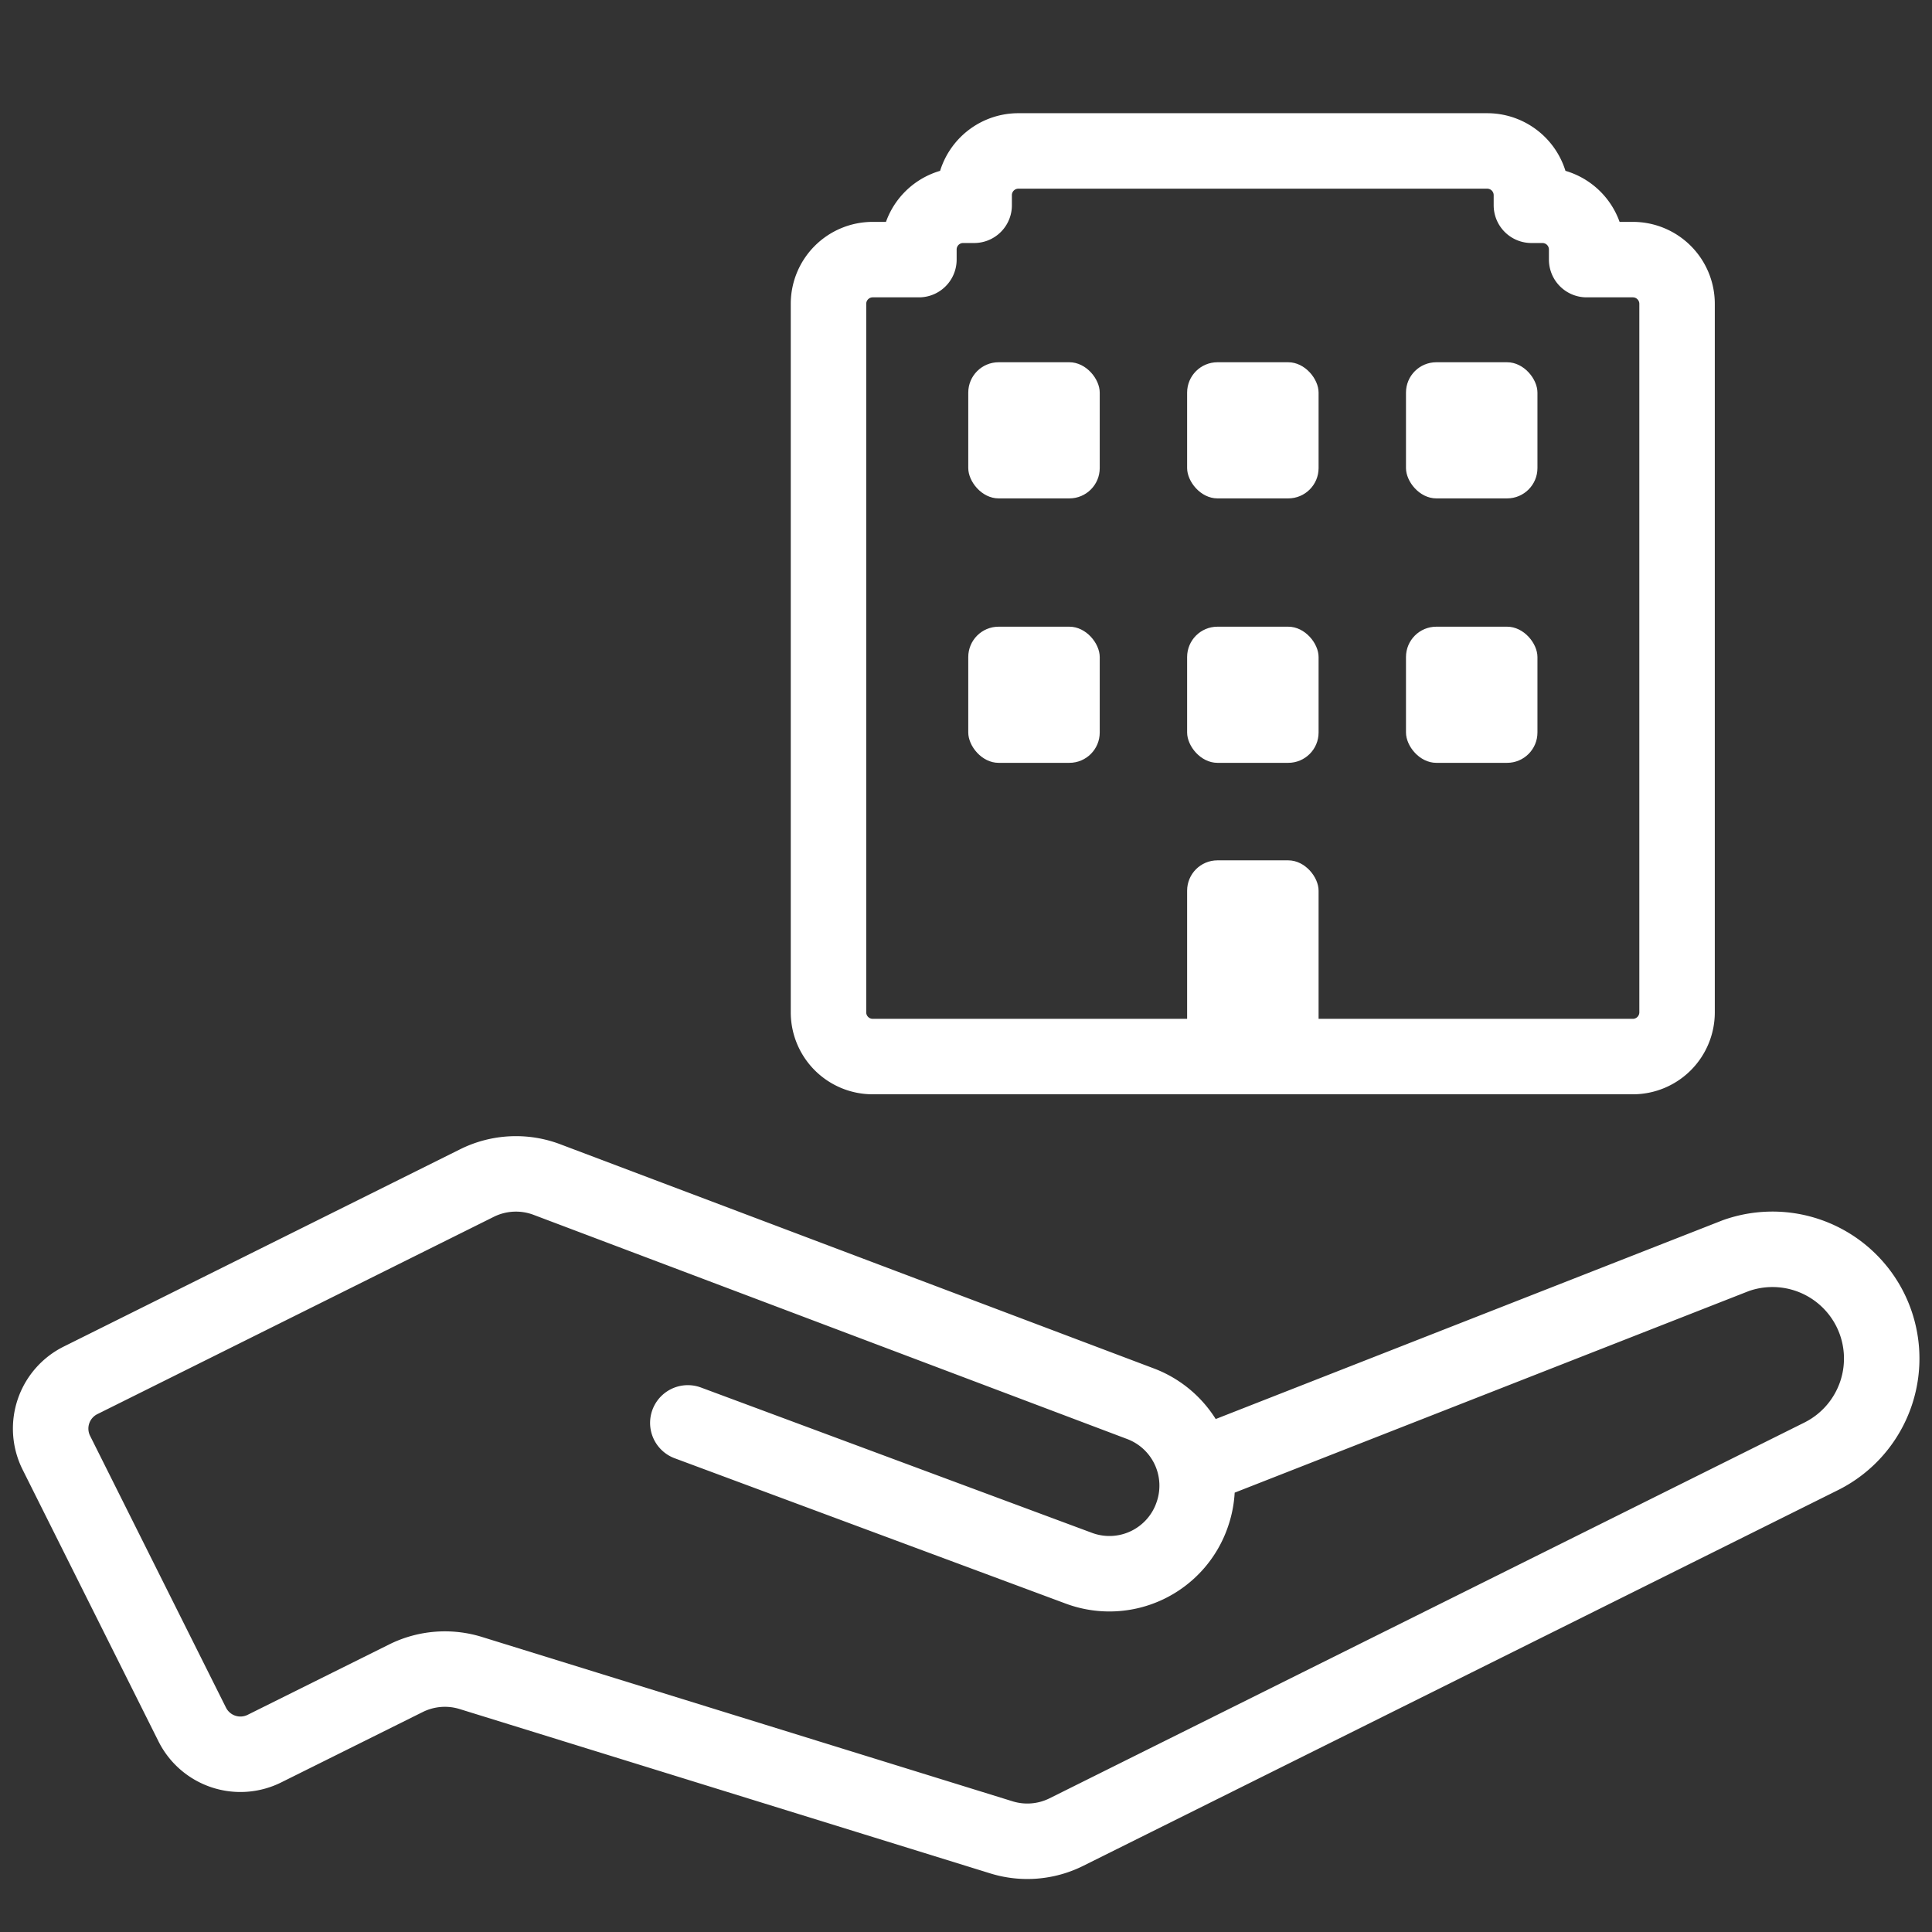
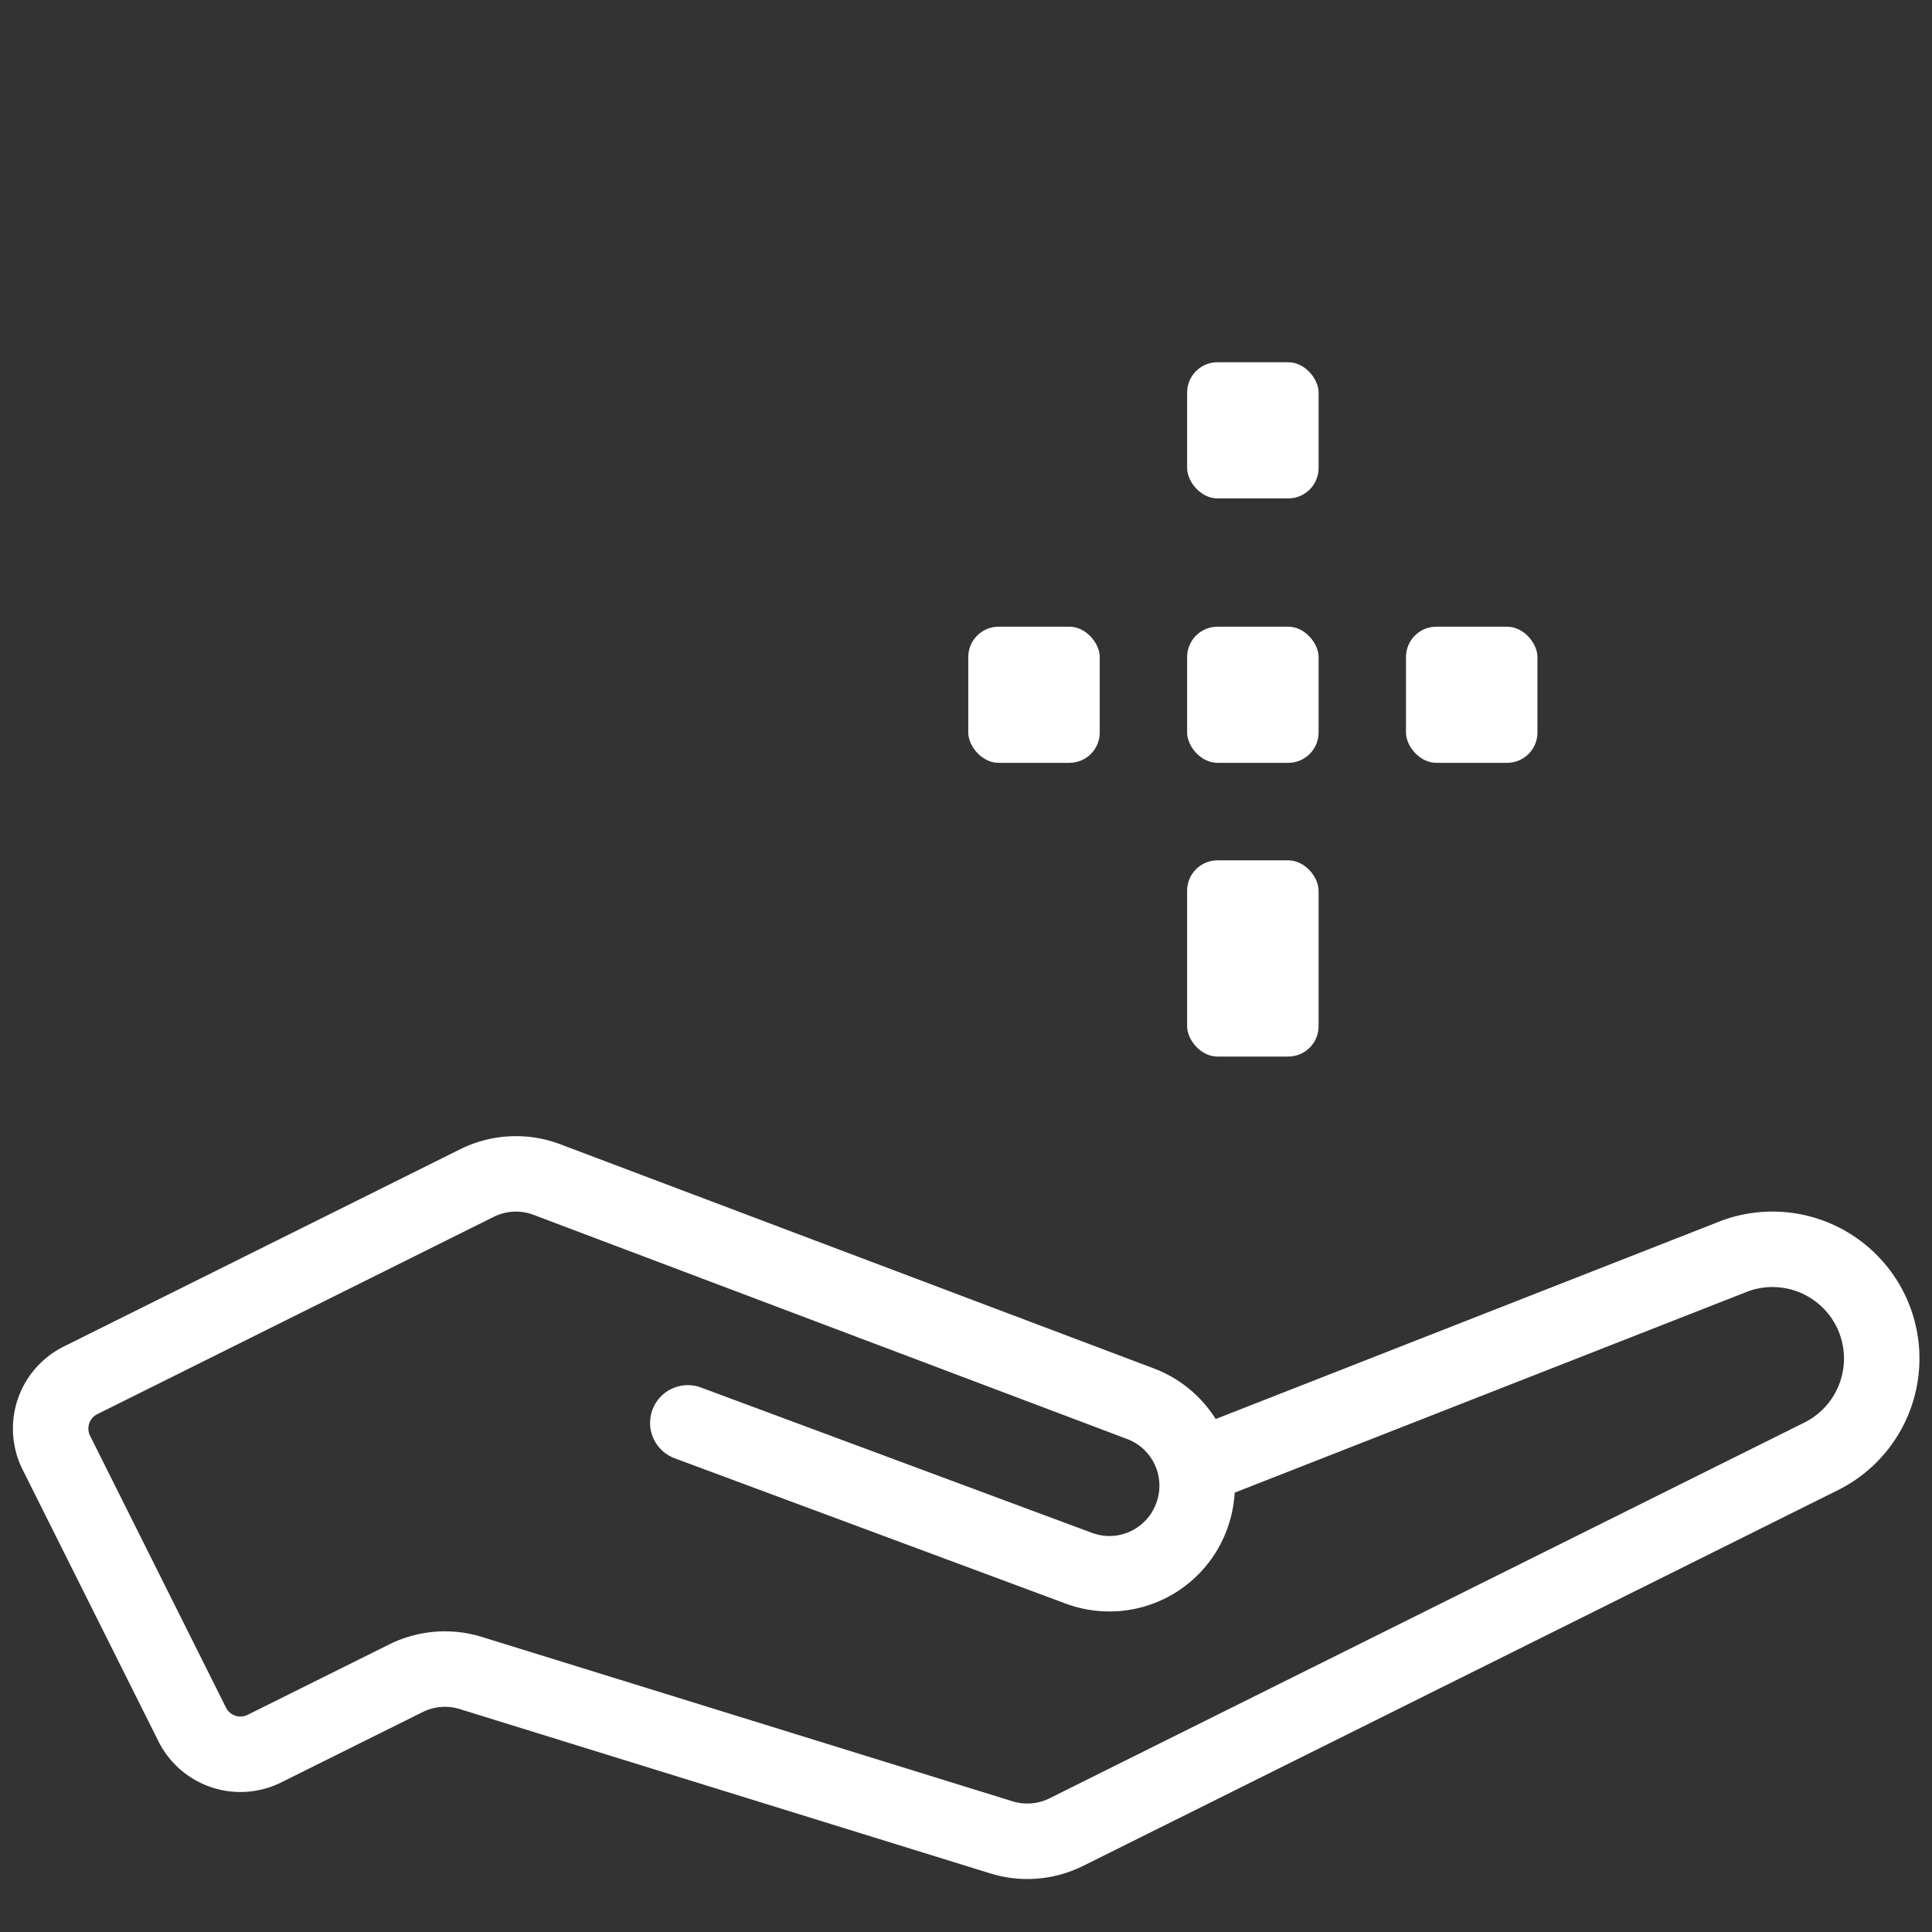
<svg xmlns="http://www.w3.org/2000/svg" id="Layer_1" data-name="Layer 1" viewBox="0 0 128 128">
  <rect x="0" y="0" width="128" height="128" fill="#333333" stroke="none" />
  <defs>
    <style>.cls-1,.cls-2{fill:none;stroke:#fff;stroke-linejoin:round;stroke-width:5px;}.cls-1{stroke-linecap:round;}.cls-3{fill:#fff;}</style>
  </defs>
  <title>tiib</title>
  <path class="cls-1" d="M45.57,94.27l25.91,9.63A5.8,5.8,0,0,0,79,100.31h0A5.8,5.8,0,0,0,75.56,93L36.24,78.15a5.8,5.8,0,0,0-4.64.23L5.34,91.45a3.57,3.57,0,0,0-1.61,4.79l9,18a3.57,3.57,0,0,0,4.79,1.61l9.37-4.66a5.8,5.8,0,0,1,4.3-.35l35.16,10.89a5.8,5.8,0,0,0,4.3-.35l50-24.89a7.24,7.24,0,0,0,3.26-9.71h0A7.24,7.24,0,0,0,115,83.19L80.16,96.85" />
-   <path class="cls-2" d="M98.53,10H67.47a2.93,2.93,0,0,0-2.93,2.93v.67h-.73a2.93,2.93,0,0,0-2.93,2.93v.67H57.82a2.93,2.93,0,0,0-2.93,2.93V67.07A2.93,2.93,0,0,0,57.82,70h50.36a2.93,2.93,0,0,0,2.93-2.93V20.13a2.93,2.93,0,0,0-2.93-2.93h-3.06v-.67a2.93,2.93,0,0,0-2.93-2.93h-.73v-.67A2.93,2.93,0,0,0,98.53,10Z" />
-   <rect class="cls-3" x="64.15" y="24" width="8.71" height="9.02" rx="2.01" ry="2.01" />
  <rect class="cls-3" x="78.65" y="24" width="8.71" height="9.02" rx="2.01" ry="2.01" />
  <rect class="cls-3" x="64.15" y="41.52" width="8.71" height="9.02" rx="2.01" ry="2.01" />
  <rect class="cls-3" x="78.65" y="41.52" width="8.71" height="9.02" rx="2.01" ry="2.01" />
-   <rect class="cls-3" x="93.15" y="24" width="8.71" height="9.02" rx="2.01" ry="2.01" />
  <rect class="cls-3" x="93.15" y="41.52" width="8.71" height="9.02" rx="2.01" ry="2.01" />
  <rect class="cls-3" x="78.65" y="57" width="8.71" height="13" rx="2.01" ry="2.01" />
</svg>